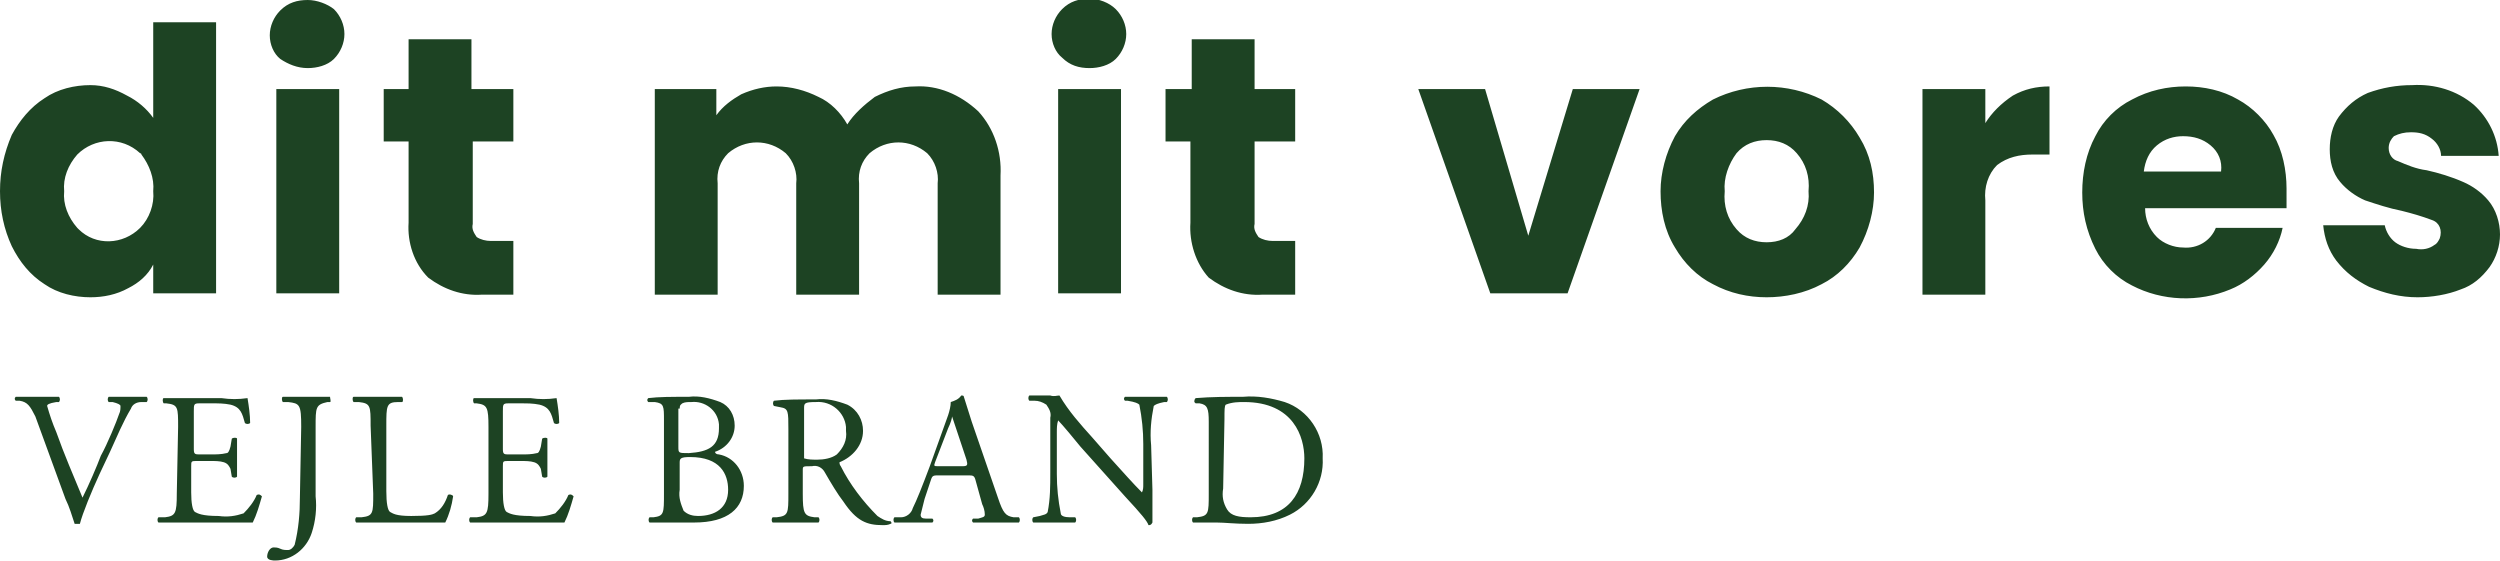
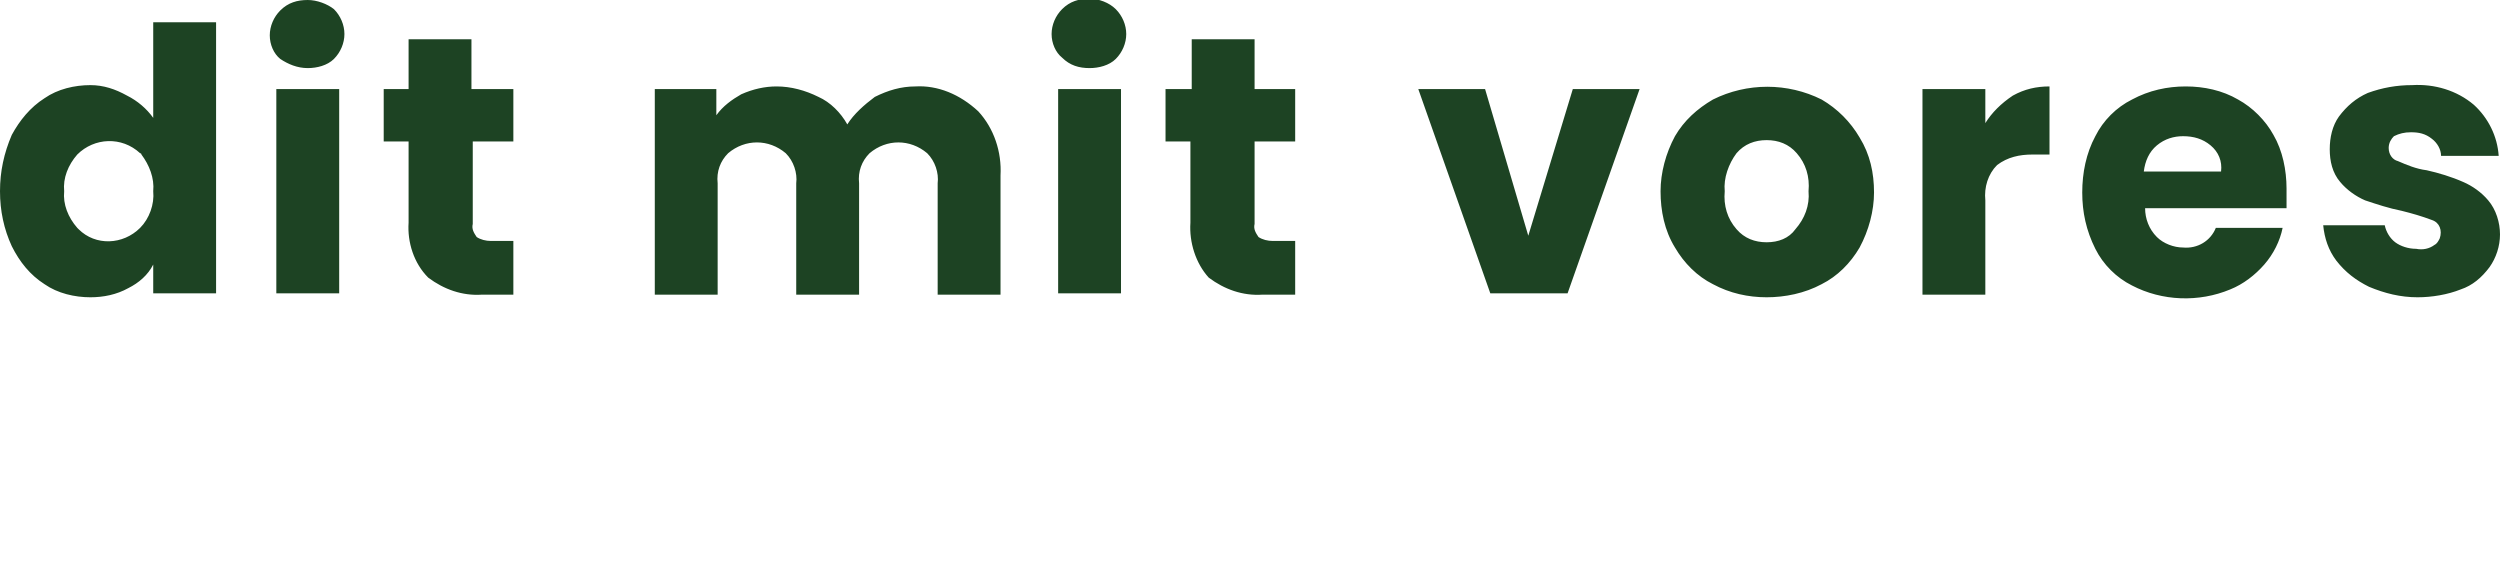
<svg xmlns="http://www.w3.org/2000/svg" version="1.1" id="Lag_1" x="0px" y="0px" viewBox="0 0 190.9 42.8" style="enable-background:new 0 0 190.9 42.8;" xml:space="preserve">
  <style type="text/css">
	.st0{fill:#1D4323;}
</style>
-   <path class="st0" d="M93.5,32c0-0.7,0-1,0.1-1.1c0.5-0.2,1-0.2,1.4-0.2c3.8,0,4.6,2.7,4.6,4.3c0,2.7-1.2,4.5-4.1,4.5  c-0.9,0-1.5-0.1-1.8-0.6c-0.3-0.5-0.4-1-0.3-1.6L93.5,32z M92.3,37.7c0,1.5,0,1.7-0.9,1.8h-0.3c-0.1,0.1-0.1,0.3,0,0.4  c0.7,0,1.2,0,1.8,0s1.4,0.1,2.4,0.1c1.1,0,2.2-0.2,3.2-0.7c1.6-0.8,2.6-2.5,2.5-4.3c0.1-1.9-1.1-3.7-2.9-4.3c-1-0.3-2.1-0.5-3.2-0.4  c-1.2,0-2.4,0-3.6,0.1c-0.1,0.1-0.1,0.2-0.1,0.3c0,0,0,0,0.1,0.1h0.3c0.6,0.1,0.7,0.4,0.7,1.4L92.3,37.7z M87.9,34c-0.1-1,0-2,0.2-3  c0.1-0.1,0.3-0.2,0.8-0.3h0.2c0.1-0.1,0.1-0.3,0-0.4c-0.5,0-0.9,0-1.5,0s-1,0-1.7,0c-0.1,0.1-0.1,0.2,0,0.3c0,0,0,0,0,0h0.2  c0.6,0.1,0.8,0.2,0.9,0.3c0.2,1,0.3,2,0.3,3V37c0,0.2,0,0.4-0.1,0.6l0,0c-0.7-0.7-1.4-1.5-2.4-2.6l-1.4-1.6c-0.9-1-1.8-2-2.5-3.2  c-0.2,0-0.4,0.1-0.7,0c-0.3,0-1,0-1.6,0c-0.1,0.1-0.1,0.3,0,0.4c0,0,0,0,0,0H79c0.3,0,0.6,0.1,0.9,0.3c0.2,0.3,0.4,0.6,0.3,1v4.2  c0,1,0,2-0.2,3c-0.1,0.2-0.3,0.2-0.6,0.3l-0.5,0.1c-0.1,0.1-0.1,0.3,0,0.4c0.5,0,0.9,0,1.5,0s1,0,1.7,0c0.1-0.1,0.1-0.3,0-0.4h-0.4  c-0.4,0-0.7-0.1-0.7-0.3c-0.2-1-0.3-2-0.3-3v-3.2c0-0.3,0-0.6,0.1-0.9l0,0c0.3,0.3,1.3,1.5,1.7,2l3.4,3.8c1.3,1.4,1.7,1.9,1.8,2.2  c0.1,0,0.2,0,0.3-0.2c0-0.4,0-2.1,0-2.5L87.9,34z M72.4,32.7c0.2-0.4,0.3-0.8,0.3-0.9l0,0c0.1,0.3,0.2,0.6,0.3,0.9l0.8,2.4  c0.1,0.4,0.1,0.5-0.3,0.5h-1.8c-0.4,0-0.4,0-0.3-0.3L72.4,32.7z M75,38.5c0.1,0.2,0.2,0.5,0.2,0.8c0,0.2-0.2,0.2-0.5,0.3h-0.4  c-0.1,0.1-0.1,0.2,0,0.3c0,0,0,0,0,0c0.4,0,1,0,1.7,0s1.2,0,1.8,0c0.1-0.1,0.1-0.3,0-0.4h-0.4c-0.6-0.1-0.8-0.3-1.2-1.5l-2-5.8  c-0.2-0.6-0.4-1.3-0.6-1.9c0-0.1-0.1-0.1-0.2-0.1c-0.2,0.3-0.5,0.4-0.8,0.5c0,0.3-0.1,0.7-0.2,1l-1.4,3.9c-0.6,1.6-1,2.6-1.3,3.2  c-0.1,0.4-0.5,0.7-0.9,0.7h-0.5c-0.1,0.1-0.1,0.3,0,0.4c0.4,0,0.9,0,1.4,0c0.7,0,1.1,0,1.5,0c0.1-0.1,0.1-0.2,0-0.3c0,0,0,0,0,0  h-0.5c-0.3,0-0.4-0.1-0.4-0.3c0.1-0.4,0.2-0.8,0.3-1.2l0.5-1.5c0.1-0.3,0.2-0.3,0.6-0.3h2.2c0.4,0,0.5,0,0.6,0.4L75,38.5z   M61.4,31.2c0-0.4,0-0.5,0.9-0.5c1.2-0.1,2.2,0.8,2.3,1.9c0,0.1,0,0.2,0,0.3c0.1,0.7-0.2,1.3-0.7,1.8c-0.4,0.3-1,0.4-1.5,0.4  c-0.3,0-0.7,0-1-0.1c0-0.1,0-0.2,0-0.5L61.4,31.2z M60.2,37.7c0,1.5,0,1.7-0.9,1.8H59c-0.1,0.1-0.1,0.3,0,0.4c0.7,0,1.2,0,1.8,0  s1.1,0,1.7,0c0.1-0.1,0.1-0.3,0-0.4h-0.3c-0.8-0.1-0.9-0.3-0.9-1.8v-1.8c0-0.3,0-0.3,0.7-0.3c0.4-0.1,0.8,0.1,1,0.5  c0.4,0.7,1,1.7,1.4,2.2c1,1.5,1.8,1.8,3,1.8c0.2,0,0.4,0,0.6-0.1c0.1,0,0.1-0.1,0-0.2c0,0,0,0,0,0c-0.4,0-0.7-0.2-1-0.4  c-1.1-1.1-2.1-2.4-2.8-3.8c-0.1-0.1-0.1-0.3-0.1-0.3c1-0.4,1.8-1.3,1.8-2.4c0-0.8-0.4-1.6-1.2-2c-0.8-0.3-1.6-0.5-2.4-0.4  c-1.4,0-2.4,0-3.2,0.1c-0.1,0.1-0.1,0.3,0,0.4c0,0,0,0,0,0l0.5,0.1c0.6,0.1,0.6,0.3,0.6,1.7L60.2,37.7z M51.9,31.2  c0-0.3,0.1-0.3,0.2-0.4c0.2-0.1,0.4-0.1,0.7-0.1c1-0.1,2,0.6,2.1,1.7c0,0.1,0,0.2,0,0.3c0,1.4-0.8,1.8-2.3,1.9c-0.8,0-0.8,0-0.8-0.5  V31.2z M51.9,35.3c0-0.3,0.1-0.4,0.8-0.4c2.3,0,2.9,1.3,2.9,2.5c0,1.4-1,2-2.3,2c-0.4,0-0.8-0.1-1.1-0.4c-0.2-0.5-0.4-1-0.3-1.6  L51.9,35.3z M50.7,37.7c0,1.5,0,1.7-0.8,1.8h-0.3c-0.1,0.1-0.1,0.3,0,0.4c0.5,0,1,0,1.7,0s1.3,0,1.7,0c2.6,0,3.8-1.1,3.8-2.8  c0-1.2-0.8-2.2-1.9-2.4c-0.2,0-0.3-0.1-0.3-0.2c0.9-0.3,1.5-1.1,1.5-2c0-0.8-0.4-1.5-1.1-1.8c-0.8-0.3-1.6-0.5-2.4-0.4  c-1.3,0-2.3,0-3.1,0.1c-0.1,0.1-0.1,0.2,0,0.3c0,0,0,0,0,0H50c0.7,0.1,0.7,0.3,0.7,1.4L50.7,37.7z M37.3,37.7c0,1.5-0.1,1.7-0.9,1.8  l-0.5,0c-0.1,0.1-0.1,0.3,0,0.4c0.8,0,1.3,0,2,0h1.3c1.3,0,2.6,0,3.9,0c0.3-0.6,0.5-1.3,0.7-2c-0.1-0.1-0.2-0.2-0.4-0.1  c-0.2,0.5-0.6,1-1,1.4c-0.6,0.2-1.2,0.3-1.9,0.2c-1.3,0-1.6-0.2-1.8-0.3s-0.3-0.7-0.3-1.5v-2c0-0.4,0-0.4,0.5-0.4h0.8  c0.4,0,0.8,0,1.1,0.1c0.3,0.1,0.4,0.3,0.5,0.5l0.1,0.6c0.1,0.1,0.3,0.1,0.4,0c0-0.3,0-0.9,0-1.4s0-1.1,0-1.5c0-0.1-0.3-0.1-0.4,0  l-0.1,0.6c-0.1,0.4-0.2,0.5-0.3,0.5c-0.4,0.1-0.8,0.1-1.2,0.1h-0.9c-0.4,0-0.5,0-0.5-0.4v-2.9c0-0.5,0-0.6,0.4-0.6h1  c0.5,0,0.9,0,1.4,0.1c0.8,0.2,0.9,0.7,1.1,1.4c0.1,0.1,0.3,0.1,0.4,0c0-0.6-0.1-1.3-0.2-1.9c-0.7,0.1-1.3,0.1-2,0h-2.6  c-0.6,0-1.1,0-1.7,0c-0.1,0-0.1,0.3,0,0.4h0.2c0.8,0.1,0.9,0.3,0.9,1.8L37.3,37.7z M28.5,37.7c0,1.5,0,1.7-0.9,1.8h-0.4  c-0.1,0.1-0.1,0.3,0,0.4c0.8,0,1.3,0,1.9,0h1.3c1.5,0,2.9,0,3.6,0c0.3-0.6,0.5-1.3,0.6-2c0-0.1-0.3-0.2-0.4-0.1  c-0.2,0.6-0.5,1.1-1,1.4c-0.2,0.1-0.5,0.2-1.8,0.2c-1.2,0-1.4-0.2-1.6-0.3s-0.3-0.7-0.3-1.6v-5c0-1.5,0-1.8,0.9-1.8h0.3  c0.1,0,0.1-0.3,0-0.4c-0.7,0-1.2,0-1.8,0s-1.1,0-1.9,0c-0.1,0-0.1,0.3,0,0.4h0.4c0.9,0.1,0.9,0.3,0.9,1.8L28.5,37.7z M22.9,38  c0,1.2-0.1,2.4-0.4,3.6C22.4,41.8,22.2,42,22,42c-0.2,0-0.4,0-0.6-0.1c-0.2-0.1-0.4-0.1-0.5-0.1c-0.3,0-0.5,0.4-0.5,0.7  s0.5,0.3,0.6,0.3c1.3,0,2.4-0.9,2.8-2.1c0.3-0.9,0.4-1.9,0.3-2.8v-5.3c0-1.5,0-1.7,0.9-1.9h0.2c0.1,0,0-0.3,0-0.4  c-0.6,0-1.1,0-1.7,0s-1.1,0-1.9,0c-0.1,0-0.1,0.3,0,0.4H22c0.9,0.1,1,0.2,1,1.9L22.9,38z M13.5,37.7c0,1.5-0.1,1.7-0.9,1.8h-0.5  c-0.1,0.1-0.1,0.3,0,0.4c0.9,0,1.4,0,2,0h1.3c1.3,0,2.6,0,3.9,0c0.3-0.6,0.5-1.3,0.7-2c-0.1-0.1-0.2-0.2-0.4-0.1  c-0.2,0.5-0.6,1-1,1.4c-0.6,0.2-1.2,0.3-1.9,0.2c-1.3,0-1.6-0.2-1.8-0.3s-0.3-0.7-0.3-1.5v-2c0-0.4,0-0.4,0.5-0.4H16  c0.4,0,0.8,0,1.1,0.1c0.3,0.1,0.4,0.3,0.5,0.5l0.1,0.6c0.1,0.1,0.3,0.1,0.4,0c0-0.3,0-0.9,0-1.4s0-1.1,0-1.5c0-0.1-0.3-0.1-0.4,0  l-0.1,0.6c-0.1,0.4-0.2,0.5-0.3,0.5c-0.4,0.1-0.8,0.1-1.2,0.1h-0.8c-0.4,0-0.5,0-0.5-0.4v-2.9c0-0.5,0-0.6,0.4-0.6h1  c0.5,0,0.9,0,1.4,0.1c0.8,0.2,0.9,0.7,1.1,1.4c0.1,0.1,0.3,0.1,0.4,0c0-0.6-0.1-1.3-0.2-1.9c-0.7,0.1-1.3,0.1-2,0h-2.7  c-0.6,0-1.1,0-1.7,0c-0.1,0-0.1,0.3,0,0.4h0.2c0.9,0.1,0.9,0.3,0.9,1.8L13.5,37.7z M5,38.1c0.3,0.6,0.5,1.3,0.7,1.9  c0.1,0,0.1,0,0.2,0c0.1,0,0.1,0,0.2,0c0.2-0.8,0.9-2.5,1.5-3.8l0.8-1.7c0.5-1.1,1-2.3,1.6-3.3c0.1-0.3,0.4-0.5,0.8-0.5h0.4  c0.1-0.1,0.1-0.3,0-0.4c-0.5,0-0.9,0-1.4,0s-1.1,0-1.5,0c-0.1,0.1-0.1,0.3,0,0.4c0,0,0,0,0,0h0.3C9,30.8,9.2,30.9,9.2,31  c0,0.2,0,0.4-0.1,0.6c-0.2,0.6-0.9,2.3-1.4,3.2C7.4,35.6,6.8,37,6.3,38c-0.7-1.7-1.4-3.3-2-5c-0.3-0.7-0.5-1.3-0.7-2  c0-0.1,0.1-0.2,0.7-0.3h0.2c0.1-0.1,0.1-0.3,0-0.4c0,0,0,0,0,0c-0.6,0-1.1,0-1.8,0s-1.1,0-1.5,0c-0.1,0.1-0.1,0.2,0,0.3c0,0,0,0,0,0  h0.3c0.6,0.1,0.8,0.4,1.2,1.2L5,38.1z" />
  <path class="st0" d="M184.6,22.7c1.1,0,2.3-0.2,3.3-0.6c0.9-0.3,1.6-0.9,2.2-1.7c0.5-0.7,0.8-1.6,0.8-2.5c0-0.9-0.3-1.9-0.9-2.6  c-0.5-0.6-1.2-1.1-1.9-1.4c-0.9-0.4-1.9-0.7-2.8-0.9c-0.8-0.1-1.5-0.4-2.2-0.7c-0.4-0.1-0.7-0.5-0.7-1c0-0.4,0.2-0.7,0.4-0.9  c0.4-0.2,0.8-0.3,1.3-0.3c0.6,0,1.1,0.1,1.6,0.5c0.4,0.3,0.7,0.8,0.7,1.3h4.4c-0.1-1.5-0.8-2.9-1.9-3.9c-1.3-1.1-3-1.6-4.7-1.5  c-1.2,0-2.3,0.2-3.4,0.6c-0.9,0.4-1.6,1-2.2,1.8c-0.5,0.7-0.7,1.6-0.7,2.5c0,0.9,0.2,1.8,0.8,2.5c0.5,0.6,1.2,1.1,1.9,1.4  c0.9,0.3,1.8,0.6,2.8,0.8c0.8,0.2,1.5,0.4,2.3,0.7c0.6,0.2,0.8,0.8,0.6,1.4c-0.1,0.2-0.2,0.4-0.4,0.5c-0.4,0.3-0.9,0.4-1.4,0.3  c-0.6,0-1.2-0.2-1.6-0.5c-0.4-0.3-0.7-0.8-0.8-1.3h-4.7c0.1,1,0.4,1.9,1,2.7c0.7,0.9,1.5,1.5,2.5,2  C182.1,22.4,183.3,22.7,184.6,22.7 M163.7,13.1c0.1-0.8,0.4-1.5,1-2c0.6-0.5,1.3-0.7,2-0.7c0.8,0,1.5,0.2,2.1,0.7  c0.6,0.5,0.9,1.2,0.8,2L163.7,13.1z M174.6,14.4c0-1.4-0.3-2.9-1-4.1c-0.6-1.1-1.6-2.1-2.7-2.7c-1.2-0.7-2.6-1-4-1  c-1.4,0-2.8,0.3-4.1,1c-1.2,0.6-2.2,1.6-2.8,2.8c-0.7,1.3-1,2.8-1,4.3c0,1.5,0.3,2.9,1,4.3c0.6,1.2,1.6,2.2,2.8,2.8  c2.3,1.2,5.1,1.3,7.5,0.3c1-0.4,1.9-1.1,2.6-1.9c0.7-0.8,1.2-1.8,1.4-2.8h-5.1c-0.4,1-1.4,1.6-2.5,1.5c-0.7,0-1.5-0.3-2-0.8  c-0.6-0.6-0.9-1.4-0.9-2.2h10.8C174.6,15.3,174.6,14.8,174.6,14.4 M151.6,9.4V6.8h-4.8v15.7h4.8v-7.2c-0.1-1,0.2-2,0.9-2.7  c0.8-0.6,1.7-0.8,2.7-0.8h1.3V6.6c-1,0-1.9,0.2-2.8,0.7C152.8,7.9,152.1,8.6,151.6,9.4 M134.9,18.5c-0.9,0-1.7-0.3-2.3-1  c-0.7-0.8-1-1.8-0.9-2.9c-0.1-1,0.3-2.1,0.9-2.9c0.6-0.7,1.4-1,2.3-1c0.9,0,1.7,0.3,2.3,1c0.7,0.8,1,1.8,0.9,2.9  c0.1,1.1-0.3,2.1-1,2.9C136.6,18.2,135.8,18.5,134.9,18.5 M134.9,22.7c1.4,0,2.9-0.3,4.2-1c1.2-0.6,2.2-1.6,2.9-2.8  c0.7-1.3,1.1-2.8,1.1-4.2c0-1.5-0.3-2.9-1.1-4.2c-0.7-1.2-1.7-2.2-2.9-2.9c-2.6-1.3-5.7-1.3-8.3,0c-1.2,0.7-2.2,1.6-2.9,2.8  c-0.7,1.3-1.1,2.8-1.1,4.2c0,1.5,0.3,3,1.1,4.3c0.7,1.2,1.7,2.2,2.9,2.8C132.1,22.4,133.5,22.7,134.9,22.7 M113.4,6.8h-5.1l5.5,15.6  h5.9l5.5-15.6h-5.1L116.7,18L113.4,6.8z M97.2,18.4c-0.4,0-0.8-0.1-1.1-0.3c-0.2-0.3-0.4-0.6-0.3-1v-6.3h3.1v-4h-3.1V3h-4.8v3.8H89  v4h1.9V17c-0.1,1.5,0.4,3.1,1.4,4.2c1.2,0.9,2.6,1.4,4.1,1.3h2.5v-4.1H97.2z M80.8,22.4h4.8V6.8h-4.8V22.4z M83.2,5.2  c0.7,0,1.5-0.2,2-0.7C85.7,4,86,3.3,86,2.6c0-0.7-0.3-1.4-0.8-1.9c-0.5-0.5-1.3-0.8-2-0.8c-0.8,0-1.5,0.2-2.1,0.8  c-0.5,0.5-0.8,1.2-0.8,1.9c0,0.7,0.3,1.4,0.8,1.8C81.7,5,82.4,5.2,83.2,5.2 M69.9,6.6c-1.1,0-2.1,0.3-3.1,0.8  C66,8,65.2,8.7,64.7,9.5c-0.5-0.9-1.3-1.7-2.2-2.1c-1-0.5-2.1-0.8-3.2-0.8c-0.9,0-1.8,0.2-2.7,0.6c-0.7,0.4-1.4,0.9-1.9,1.6v-2H50  v15.7h4.8V14c-0.1-0.9,0.2-1.7,0.8-2.3c1.3-1.1,3.1-1.1,4.4,0c0.6,0.6,0.9,1.5,0.8,2.3v8.5h4.8V14c-0.1-0.9,0.2-1.7,0.8-2.3  c1.3-1.1,3.1-1.1,4.4,0c0.6,0.6,0.9,1.5,0.8,2.3v8.5h4.8v-9.1c0.1-1.8-0.5-3.6-1.7-4.9C73.3,7.2,71.6,6.5,69.9,6.6 M37.5,18.4  c-0.4,0-0.8-0.1-1.1-0.3c-0.2-0.3-0.4-0.6-0.3-1v-6.3h3.1v-4H36V3h-4.8v3.8h-1.9v4h1.9V17c-0.1,1.5,0.4,3.1,1.5,4.2  c1.2,0.9,2.6,1.4,4.1,1.3h2.4v-4.1H37.5z M21.1,22.4h4.8V6.8h-4.8V22.4z M23.5,5.2c0.7,0,1.5-0.2,2-0.7C26,4,26.3,3.3,26.3,2.6  c0-0.7-0.3-1.4-0.8-1.9C25,0.3,24.2,0,23.5,0c-0.8,0-1.5,0.2-2.1,0.8c-0.5,0.5-0.8,1.2-0.8,1.9c0,0.7,0.3,1.4,0.8,1.8  C22,4.9,22.7,5.2,23.5,5.2 M11.7,14.6c0.1,1-0.3,2.1-1,2.8c-1.3,1.3-3.4,1.4-4.7,0.1c0,0-0.1-0.1-0.1-0.1c-0.7-0.8-1.1-1.8-1-2.8  c-0.1-1,0.3-2,1-2.8c1.3-1.3,3.4-1.4,4.8-0.1c0,0,0.1,0,0.1,0.1C11.4,12.6,11.8,13.6,11.7,14.6 M0,14.6c0,1.5,0.3,2.9,0.9,4.2  C1.5,20,2.3,21,3.4,21.7c1,0.7,2.3,1,3.5,1c1,0,2-0.2,2.9-0.7c0.8-0.4,1.5-1,1.9-1.8v2.2h4.8V1.7h-4.8V9c-0.5-0.7-1.2-1.3-2-1.7  C8.8,6.8,7.9,6.5,6.9,6.5c-1.2,0-2.5,0.3-3.5,1c-1.1,0.7-1.9,1.7-2.5,2.8C0.3,11.7,0,13.1,0,14.6" />
</svg>